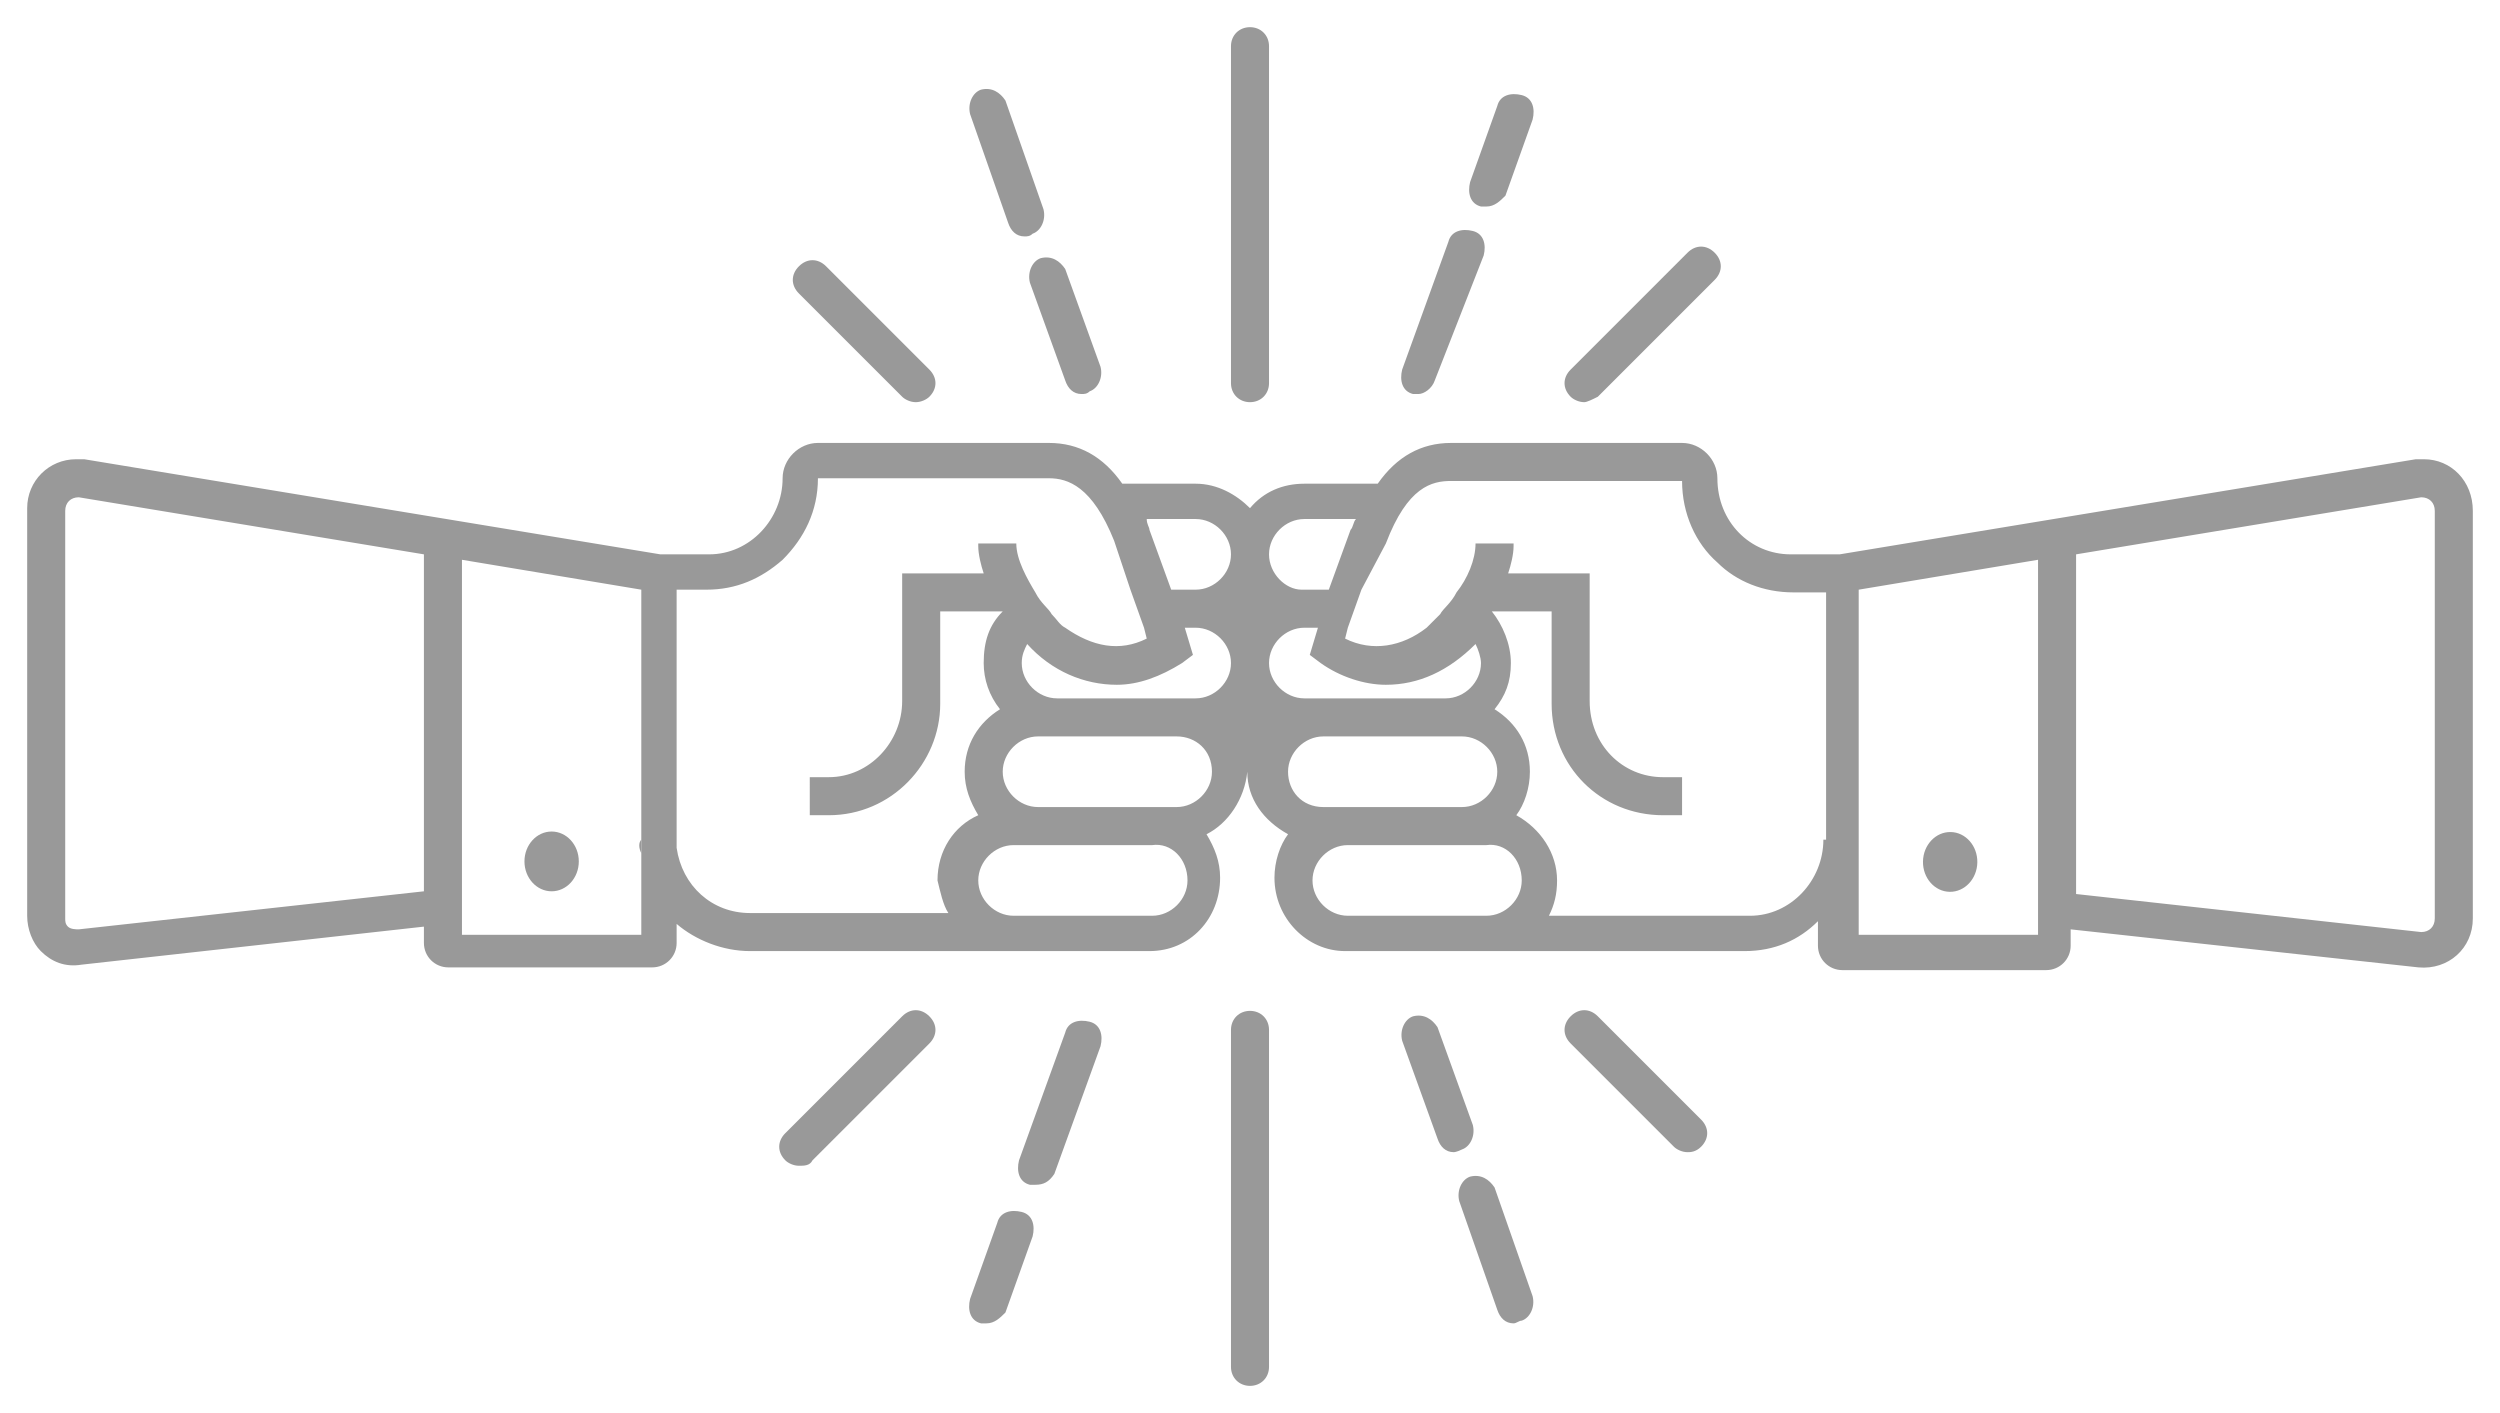
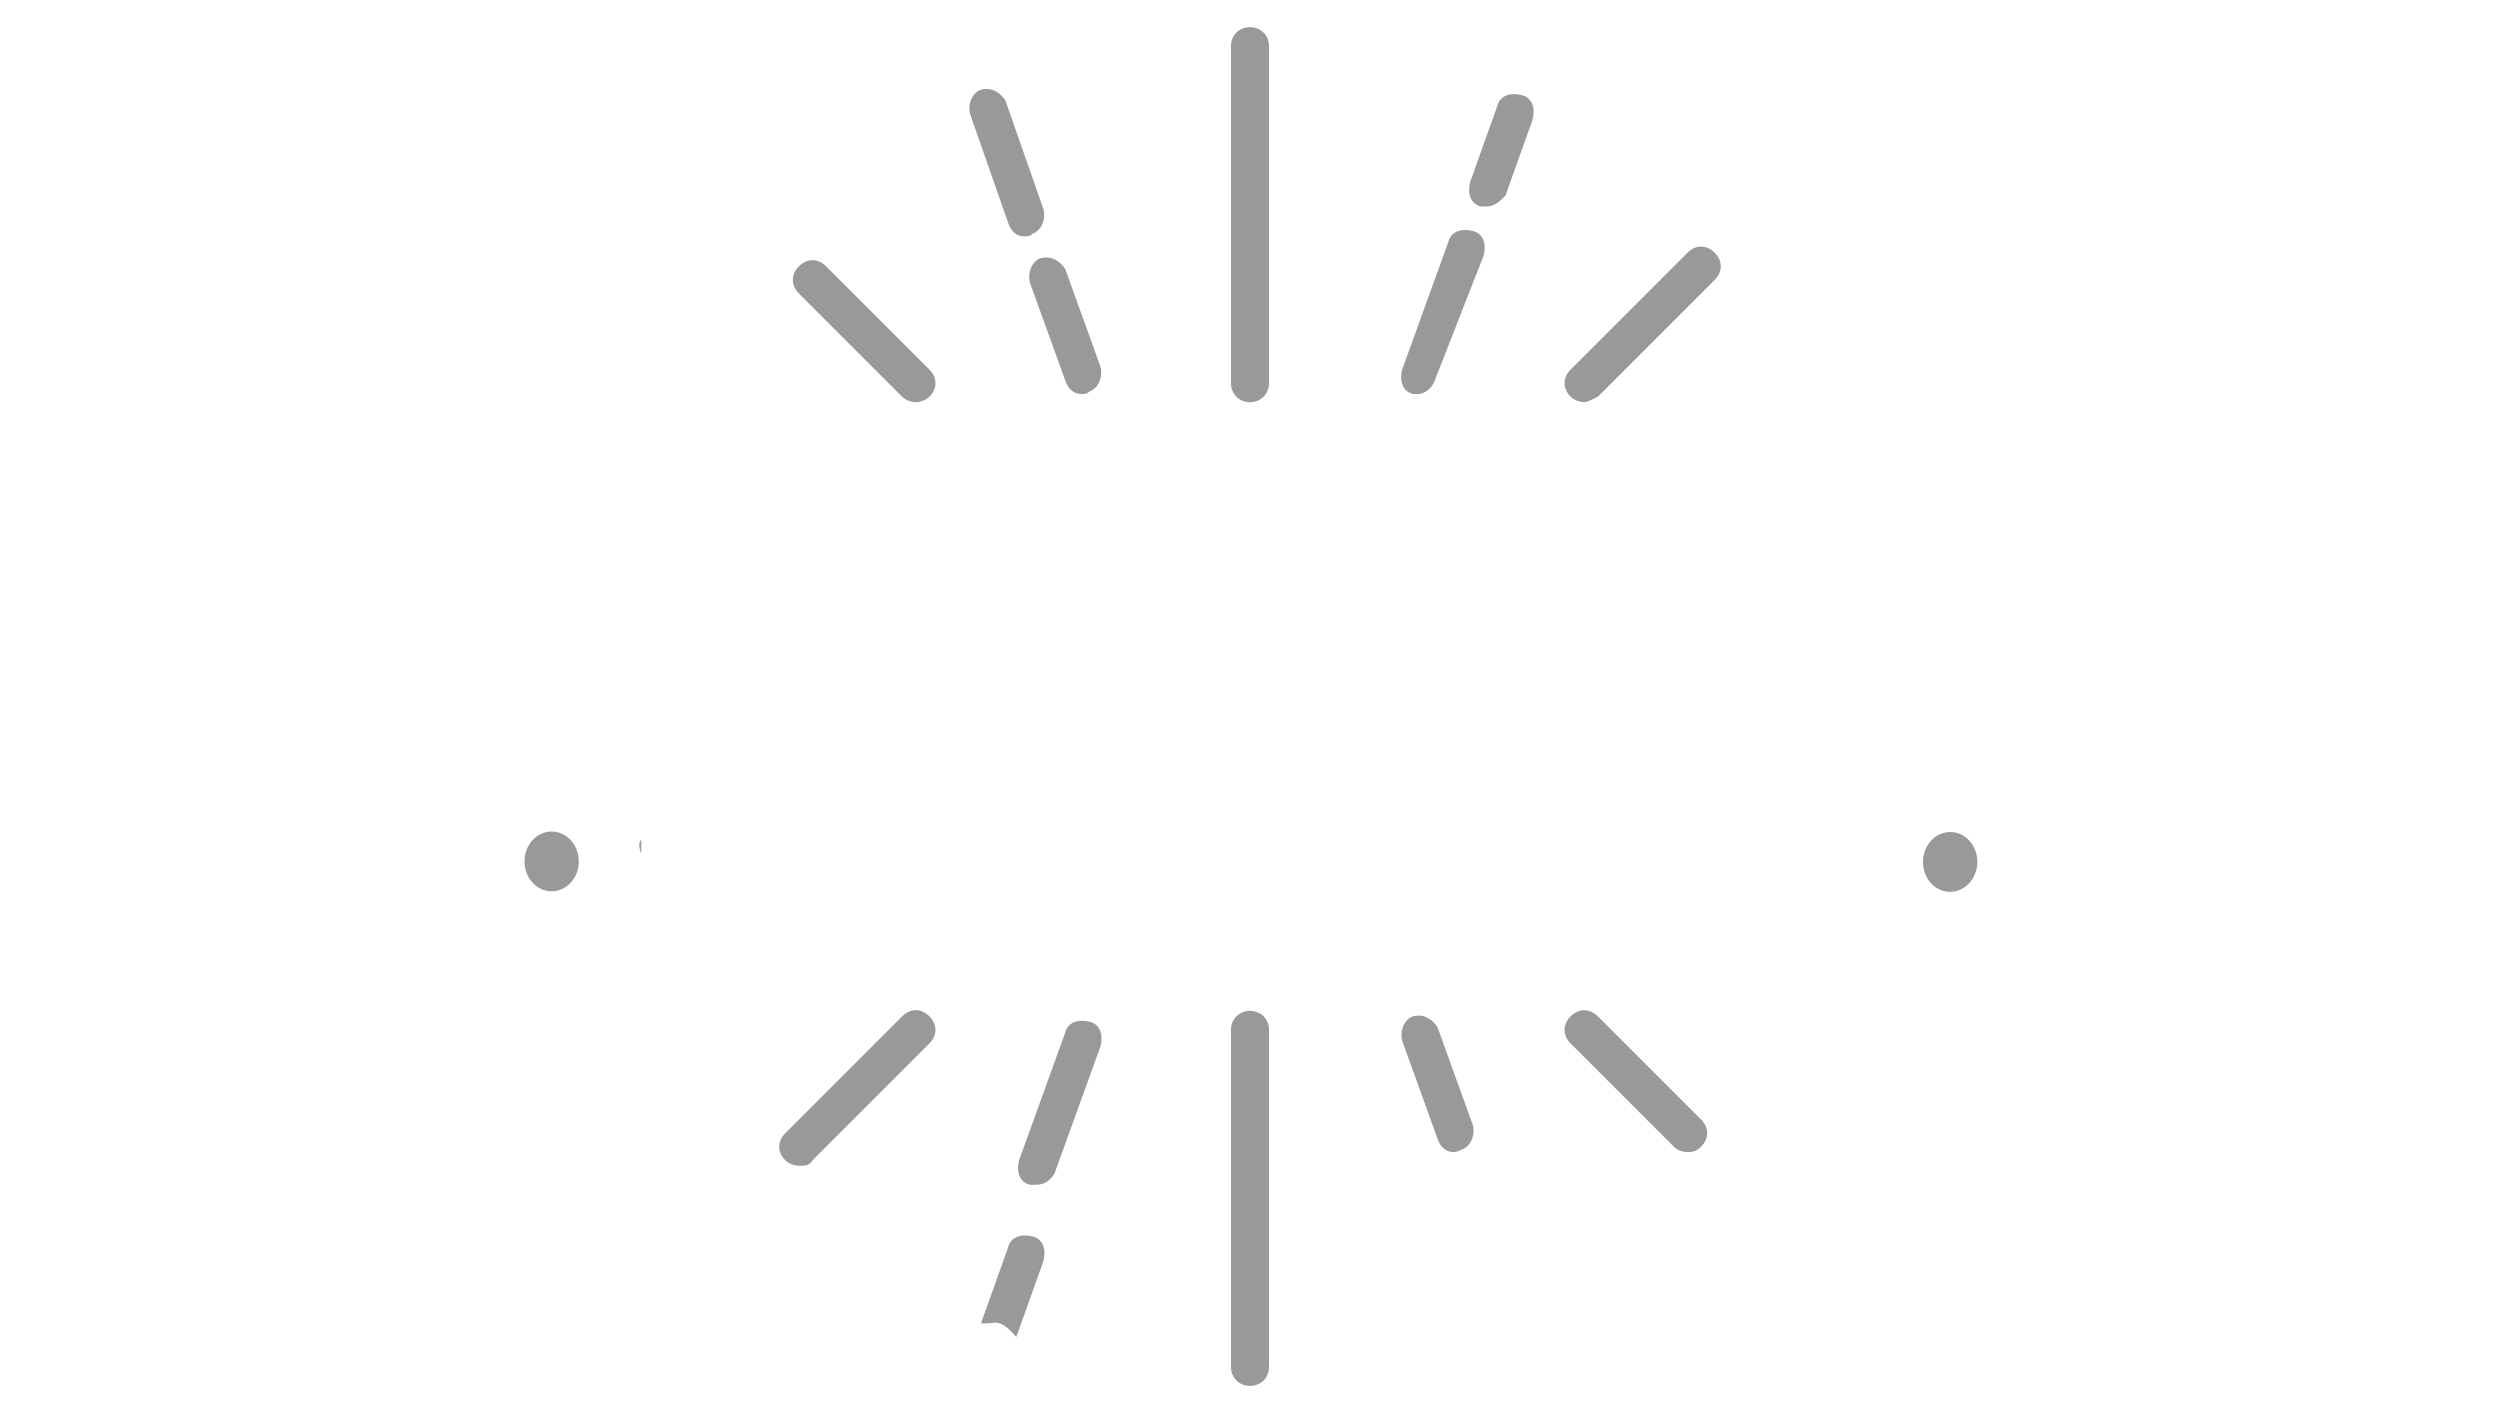
<svg xmlns="http://www.w3.org/2000/svg" version="1.1" id="Layer_1" x="0px" y="0px" viewBox="0 0 92 52" enable-background="new 0 0 92 52" xml:space="preserve">
  <g>
    <g>
      <g>
        <path fill="#999999" d="M46,14.8c-0.4,0-0.7-0.3-0.7-0.7V1.7C45.3,1.3,45.6,1,46,1s0.7,0.3,0.7,0.7v12.4     C46.7,14.5,46.4,14.8,46,14.8z" />
      </g>
      <g>
        <path fill="#999999" d="M39.8,14.5c-0.3,0-0.5-0.2-0.6-0.5l-1.3-3.6c-0.1-0.4,0.1-0.8,0.4-0.9c0.4-0.1,0.7,0.1,0.9,0.4l1.3,3.6     c0.1,0.4-0.1,0.8-0.4,0.9C40,14.5,39.9,14.5,39.8,14.5z" />
      </g>
      <g>
        <path fill="#999999" d="M33.7,14.8c-0.2,0-0.4-0.1-0.5-0.2l-3.8-3.8c-0.3-0.3-0.3-0.7,0-1c0.3-0.3,0.7-0.3,1,0l3.8,3.8     c0.3,0.3,0.3,0.7,0,1C34.1,14.7,33.9,14.8,33.7,14.8z" />
      </g>
      <g>
        <path fill="#999999" d="M52.2,14.5c-0.1,0-0.2,0-0.2,0c-0.4-0.1-0.5-0.5-0.4-0.9l1.7-4.7c0.1-0.4,0.5-0.5,0.9-0.4     c0.4,0.1,0.5,0.5,0.4,0.9L52.8,14C52.7,14.3,52.4,14.5,52.2,14.5z" />
      </g>
      <g>
        <path fill="#999999" d="M58.3,14.8c-0.2,0-0.4-0.1-0.5-0.2c-0.3-0.3-0.3-0.7,0-1l4.3-4.3c0.3-0.3,0.7-0.3,1,0     c0.3,0.3,0.3,0.7,0,1l-4.3,4.3C58.6,14.7,58.4,14.8,58.3,14.8z" />
      </g>
      <g>
        <path fill="#999999" d="M54.7,7.6c-0.1,0-0.2,0-0.2,0c-0.4-0.1-0.5-0.5-0.4-0.9l1-2.8c0.1-0.4,0.5-0.5,0.9-0.4     c0.4,0.1,0.5,0.5,0.4,0.9l-1,2.8C55.2,7.4,55,7.6,54.7,7.6z" />
      </g>
      <g>
        <path fill="#999999" d="M37.7,8.7c-0.3,0-0.5-0.2-0.6-0.5l-1.4-4c-0.1-0.4,0.1-0.8,0.4-0.9c0.4-0.1,0.7,0.1,0.9,0.4l1.4,4     c0.1,0.4-0.1,0.8-0.4,0.9C37.9,8.7,37.8,8.7,37.7,8.7z" />
      </g>
    </g>
    <g>
      <g>
        <path fill="#999999" d="M46,51c-0.4,0-0.7-0.3-0.7-0.7V37.9c0-0.4,0.3-0.7,0.7-0.7s0.7,0.3,0.7,0.7v12.4C46.7,50.7,46.4,51,46,51     z" />
      </g>
      <g>
        <path fill="#999999" d="M53.5,42.4c-0.3,0-0.5-0.2-0.6-0.5l-1.3-3.6c-0.1-0.4,0.1-0.8,0.4-0.9c0.4-0.1,0.7,0.1,0.9,0.4l1.3,3.6     c0.1,0.4-0.1,0.8-0.4,0.9C53.6,42.4,53.5,42.4,53.5,42.4z" />
      </g>
      <g>
        <path fill="#999999" d="M62.1,42.4c-0.2,0-0.4-0.1-0.5-0.2l-3.8-3.8c-0.3-0.3-0.3-0.7,0-1c0.3-0.3,0.7-0.3,1,0l3.8,3.8     c0.3,0.3,0.3,0.7,0,1C62.4,42.4,62.2,42.4,62.1,42.4z" />
      </g>
      <g>
        <path fill="#999999" d="M38.1,43.6c-0.1,0-0.2,0-0.2,0c-0.4-0.1-0.5-0.5-0.4-0.9l1.7-4.7c0.1-0.4,0.5-0.5,0.9-0.4     c0.4,0.1,0.5,0.5,0.4,0.9l-1.7,4.7C38.6,43.5,38.4,43.6,38.1,43.6z" />
      </g>
      <g>
        <path fill="#999999" d="M29.4,42.9c-0.2,0-0.4-0.1-0.5-0.2c-0.3-0.3-0.3-0.7,0-1l4.3-4.3c0.3-0.3,0.7-0.3,1,0     c0.3,0.3,0.3,0.7,0,1l-4.3,4.3C29.8,42.9,29.6,42.9,29.4,42.9z" />
      </g>
      <g>
-         <path fill="#999999" d="M36.3,48.7c-0.1,0-0.2,0-0.2,0c-0.4-0.1-0.5-0.5-0.4-0.9l1-2.8c0.1-0.4,0.5-0.5,0.9-0.4     c0.4,0.1,0.5,0.5,0.4,0.9l-1,2.8C36.8,48.5,36.6,48.7,36.3,48.7z" />
+         <path fill="#999999" d="M36.3,48.7c-0.1,0-0.2,0-0.2,0l1-2.8c0.1-0.4,0.5-0.5,0.9-0.4     c0.4,0.1,0.5,0.5,0.4,0.9l-1,2.8C36.8,48.5,36.6,48.7,36.3,48.7z" />
      </g>
      <g>
-         <path fill="#999999" d="M55.7,48.7c-0.3,0-0.5-0.2-0.6-0.5l-1.4-4c-0.1-0.4,0.1-0.8,0.4-0.9c0.4-0.1,0.7,0.1,0.9,0.4l1.4,4     c0.1,0.4-0.1,0.8-0.4,0.9C55.9,48.6,55.8,48.7,55.7,48.7z" />
-       </g>
+         </g>
    </g>
    <g>
      <g>
        <path fill="#999999" d="M23.6,30.9v0.5C23.5,31.2,23.5,31,23.6,30.9L23.6,30.9z" />
      </g>
    </g>
    <g>
      <ellipse fill="#999999" cx="20.3" cy="31.7" rx="1" ry="1.1" />
    </g>
    <g>
      <g>
-         <path fill="#999999" d="M89.2,16.9c-0.1,0-0.2,0-0.3,0l-21.2,3.5h-1.8c-1.5,0-2.7-1.2-2.7-2.8v0c0-0.7-0.6-1.3-1.3-1.3h-8.5     c-1.1,0-2,0.5-2.7,1.5H48c-0.8,0-1.5,0.3-2,0.9c-0.5-0.5-1.2-0.9-2-0.9h-2.7c-0.7-1-1.6-1.5-2.7-1.5h-8.5c-0.7,0-1.3,0.6-1.3,1.3     v0c0,1.5-1.2,2.8-2.7,2.8h-1.8L3.1,16.9c-0.1,0-0.2,0-0.3,0c-1,0-1.8,0.8-1.8,1.8v15c0,0.5,0.2,1,0.5,1.3     c0.4,0.4,0.9,0.6,1.5,0.5l12.6-1.4v0.6c0,0.5,0.4,0.9,0.9,0.9H24c0.5,0,0.9-0.4,0.9-0.9V34c0.7,0.6,1.7,1,2.7,1h14.7     c1.5,0,2.6-1.2,2.6-2.7v0c0-0.6-0.2-1.1-0.5-1.6c0.8-0.4,1.4-1.3,1.5-2.3c0,0,0-0.1,0-0.1c0,0,0,0.1,0,0.1c0,1,0.6,1.8,1.5,2.3     c-0.3,0.4-0.5,1-0.5,1.6v0c0,1.5,1.2,2.7,2.6,2.7h14.7c1.1,0,2-0.4,2.7-1.1v0.9c0,0.5,0.4,0.9,0.9,0.9h7.5c0.5,0,0.9-0.4,0.9-0.9     v-0.6L89,35.6c1.1,0.1,2-0.7,2-1.8v-15C91,17.7,90.2,16.9,89.2,16.9z M15.6,32.8L2.9,34.2c-0.1,0-0.3,0-0.4-0.1     c-0.1-0.1-0.1-0.2-0.1-0.3v-15c0-0.3,0.2-0.5,0.5-0.5l12.7,2.1V32.8z M23.6,34.4H17V20.6l6.6,1.1V34.4z M34.9,33.6h-7.3     c-1.4,0-2.5-1-2.7-2.4v-9.5h1.1c1.1,0,2-0.4,2.8-1.1c0.8-0.8,1.3-1.8,1.3-3h8.5c0.7,0,1.6,0.3,2.4,2.3l0.6,1.8v0l0.5,1.4v0     l0.1,0.4c-1,0.5-2,0.3-3-0.4c-0.2-0.1-0.3-0.3-0.5-0.5c-0.1-0.2-0.4-0.4-0.6-0.8c-0.3-0.5-0.7-1.2-0.7-1.8h-1.4c0,0,0,0,0,0.1     c0,0.3,0.1,0.7,0.2,1h-3v4.7c0,1.5-1.2,2.8-2.7,2.8h-0.7V30h0.7c2.3,0,4.1-1.9,4.1-4.1v-3.4H37c0,0,0,0-0.1,0     c-0.5,0.5-0.7,1.1-0.7,1.9v0c0,0.6,0.2,1.2,0.6,1.7c-0.8,0.5-1.3,1.3-1.3,2.3v0c0,0.6,0.2,1.1,0.5,1.6c-0.9,0.4-1.5,1.3-1.5,2.4     v0C34.6,32.8,34.7,33.3,34.9,33.6z M43.7,32.4c0,0.7-0.6,1.3-1.3,1.3h-5.1c-0.7,0-1.3-0.6-1.3-1.3v0c0-0.7,0.6-1.3,1.3-1.3h5.1     C43.1,31,43.7,31.6,43.7,32.4L43.7,32.4z M44.6,28.4c0,0.7-0.6,1.3-1.3,1.3h-5.1c-0.7,0-1.3-0.6-1.3-1.3v0c0-0.7,0.6-1.3,1.3-1.3     h5.1C44,27.1,44.6,27.6,44.6,28.4L44.6,28.4z M45.3,24.4c0,0.7-0.6,1.3-1.3,1.3h-5.1c-0.7,0-1.3-0.6-1.3-1.3v0     c0-0.3,0.1-0.5,0.2-0.7c0.9,1,2.1,1.5,3.3,1.5c0.8,0,1.6-0.3,2.4-0.8l0.4-0.3l-0.3-1H44C44.7,23.1,45.3,23.7,45.3,24.4L45.3,24.4     z M45.3,20.4c0,0.7-0.6,1.3-1.3,1.3h-0.9l-0.8-2.2c0-0.1-0.1-0.2-0.1-0.4H44C44.7,19.1,45.3,19.7,45.3,20.4L45.3,20.4z      M46.7,20.4c0-0.7,0.6-1.3,1.3-1.3h1.9c-0.1,0.1-0.1,0.3-0.2,0.4l-0.8,2.2h-1C47.3,21.7,46.7,21.1,46.7,20.4L46.7,20.4z      M46.7,24.4L46.7,24.4c0-0.7,0.6-1.3,1.3-1.3h0.5l-0.3,1l0.4,0.3c0.7,0.5,1.6,0.8,2.4,0.8c1.2,0,2.3-0.5,3.3-1.5     c0.1,0.2,0.2,0.5,0.2,0.7v0c0,0.7-0.6,1.3-1.3,1.3H48C47.3,25.7,46.7,25.1,46.7,24.4z M47.4,28.4L47.4,28.4     c0-0.7,0.6-1.3,1.3-1.3h5.1c0.7,0,1.3,0.6,1.3,1.3v0c0,0.7-0.6,1.3-1.3,1.3h-5.1C47.9,29.7,47.4,29.1,47.4,28.4z M56,32.4     c0,0.7-0.6,1.3-1.3,1.3h-5.1c-0.7,0-1.3-0.6-1.3-1.3v0c0-0.7,0.6-1.3,1.3-1.3h5.1C55.4,31,56,31.6,56,32.4L56,32.4z M67.1,30.9     c0,1.5-1.2,2.8-2.7,2.8H57c0.2-0.4,0.3-0.8,0.3-1.3v0c0-1-0.6-1.9-1.5-2.4c0.3-0.4,0.5-1,0.5-1.6v0c0-1-0.5-1.8-1.3-2.3     c0.4-0.5,0.6-1,0.6-1.7v0c0-0.7-0.3-1.4-0.7-1.9c0,0,0,0,0,0h2.2v3.4c0,2.3,1.8,4.1,4.1,4.1h0.7v-1.4h-0.7     c-1.5,0-2.7-1.2-2.7-2.8v-4.7h-3c0.1-0.3,0.2-0.7,0.2-1c0,0,0,0,0-0.1h-1.4c0,0.6-0.3,1.3-0.7,1.8c-0.2,0.4-0.5,0.6-0.6,0.8     c-0.2,0.2-0.3,0.3-0.5,0.5c-0.9,0.7-2,0.9-3,0.4l0.1-0.4v0l0.5-1.4v0L51,20c0.8-2.1,1.7-2.3,2.4-2.3h8.5c0,1.2,0.5,2.3,1.3,3     c0.7,0.7,1.7,1.1,2.8,1.1h1.2V30.9z M75,34.4h-6.6V21.7l6.6-1.1V34.4z M89.6,33.8c0,0.3-0.2,0.5-0.5,0.5l-12.7-1.4V20.4l12.7-2.1     c0.3,0,0.5,0.2,0.5,0.5V33.8z" />
-       </g>
+         </g>
    </g>
    <g>
      <ellipse transform="matrix(1.696978e-02 -1 1 1.696978e-02 38.849 102.881)" fill="#999999" cx="71.7" cy="31.7" rx="1.1" ry="1" />
    </g>
    <g>
      <path fill="#999999" d="M46,28.5L46,28.5c0,0,0-0.1,0-0.1C46,28.4,46,28.5,46,28.5z" />
    </g>
  </g>
</svg>